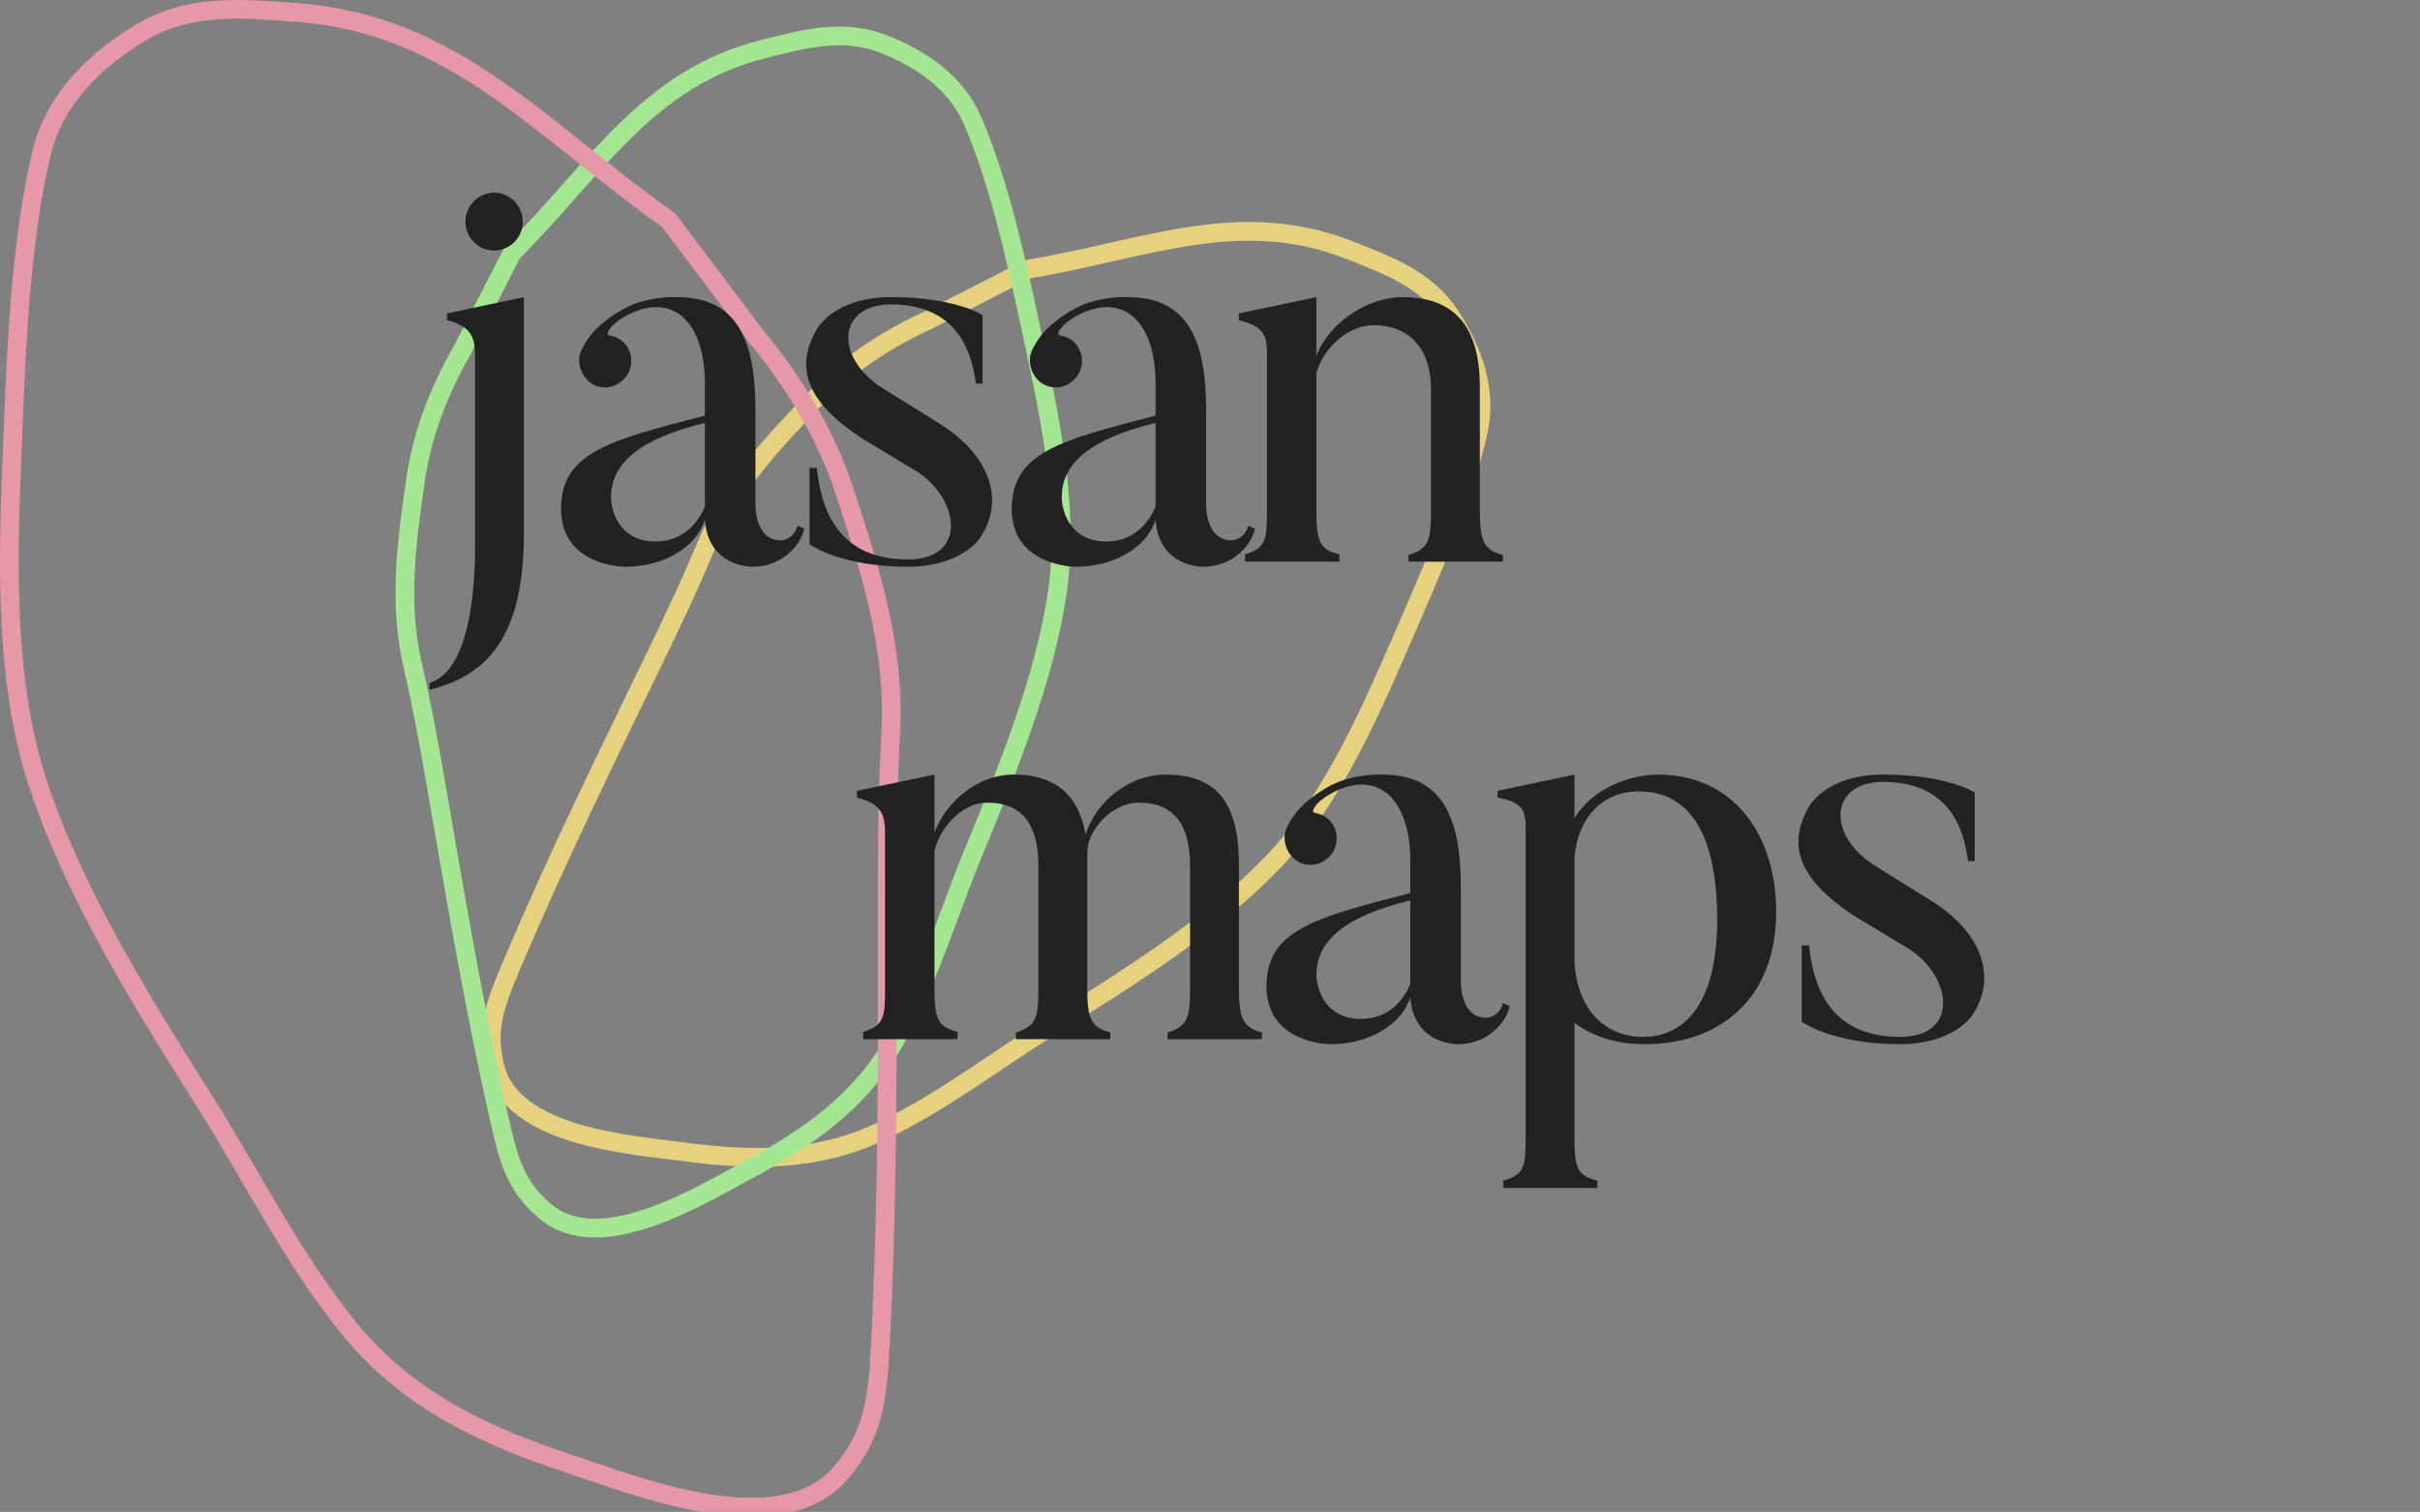
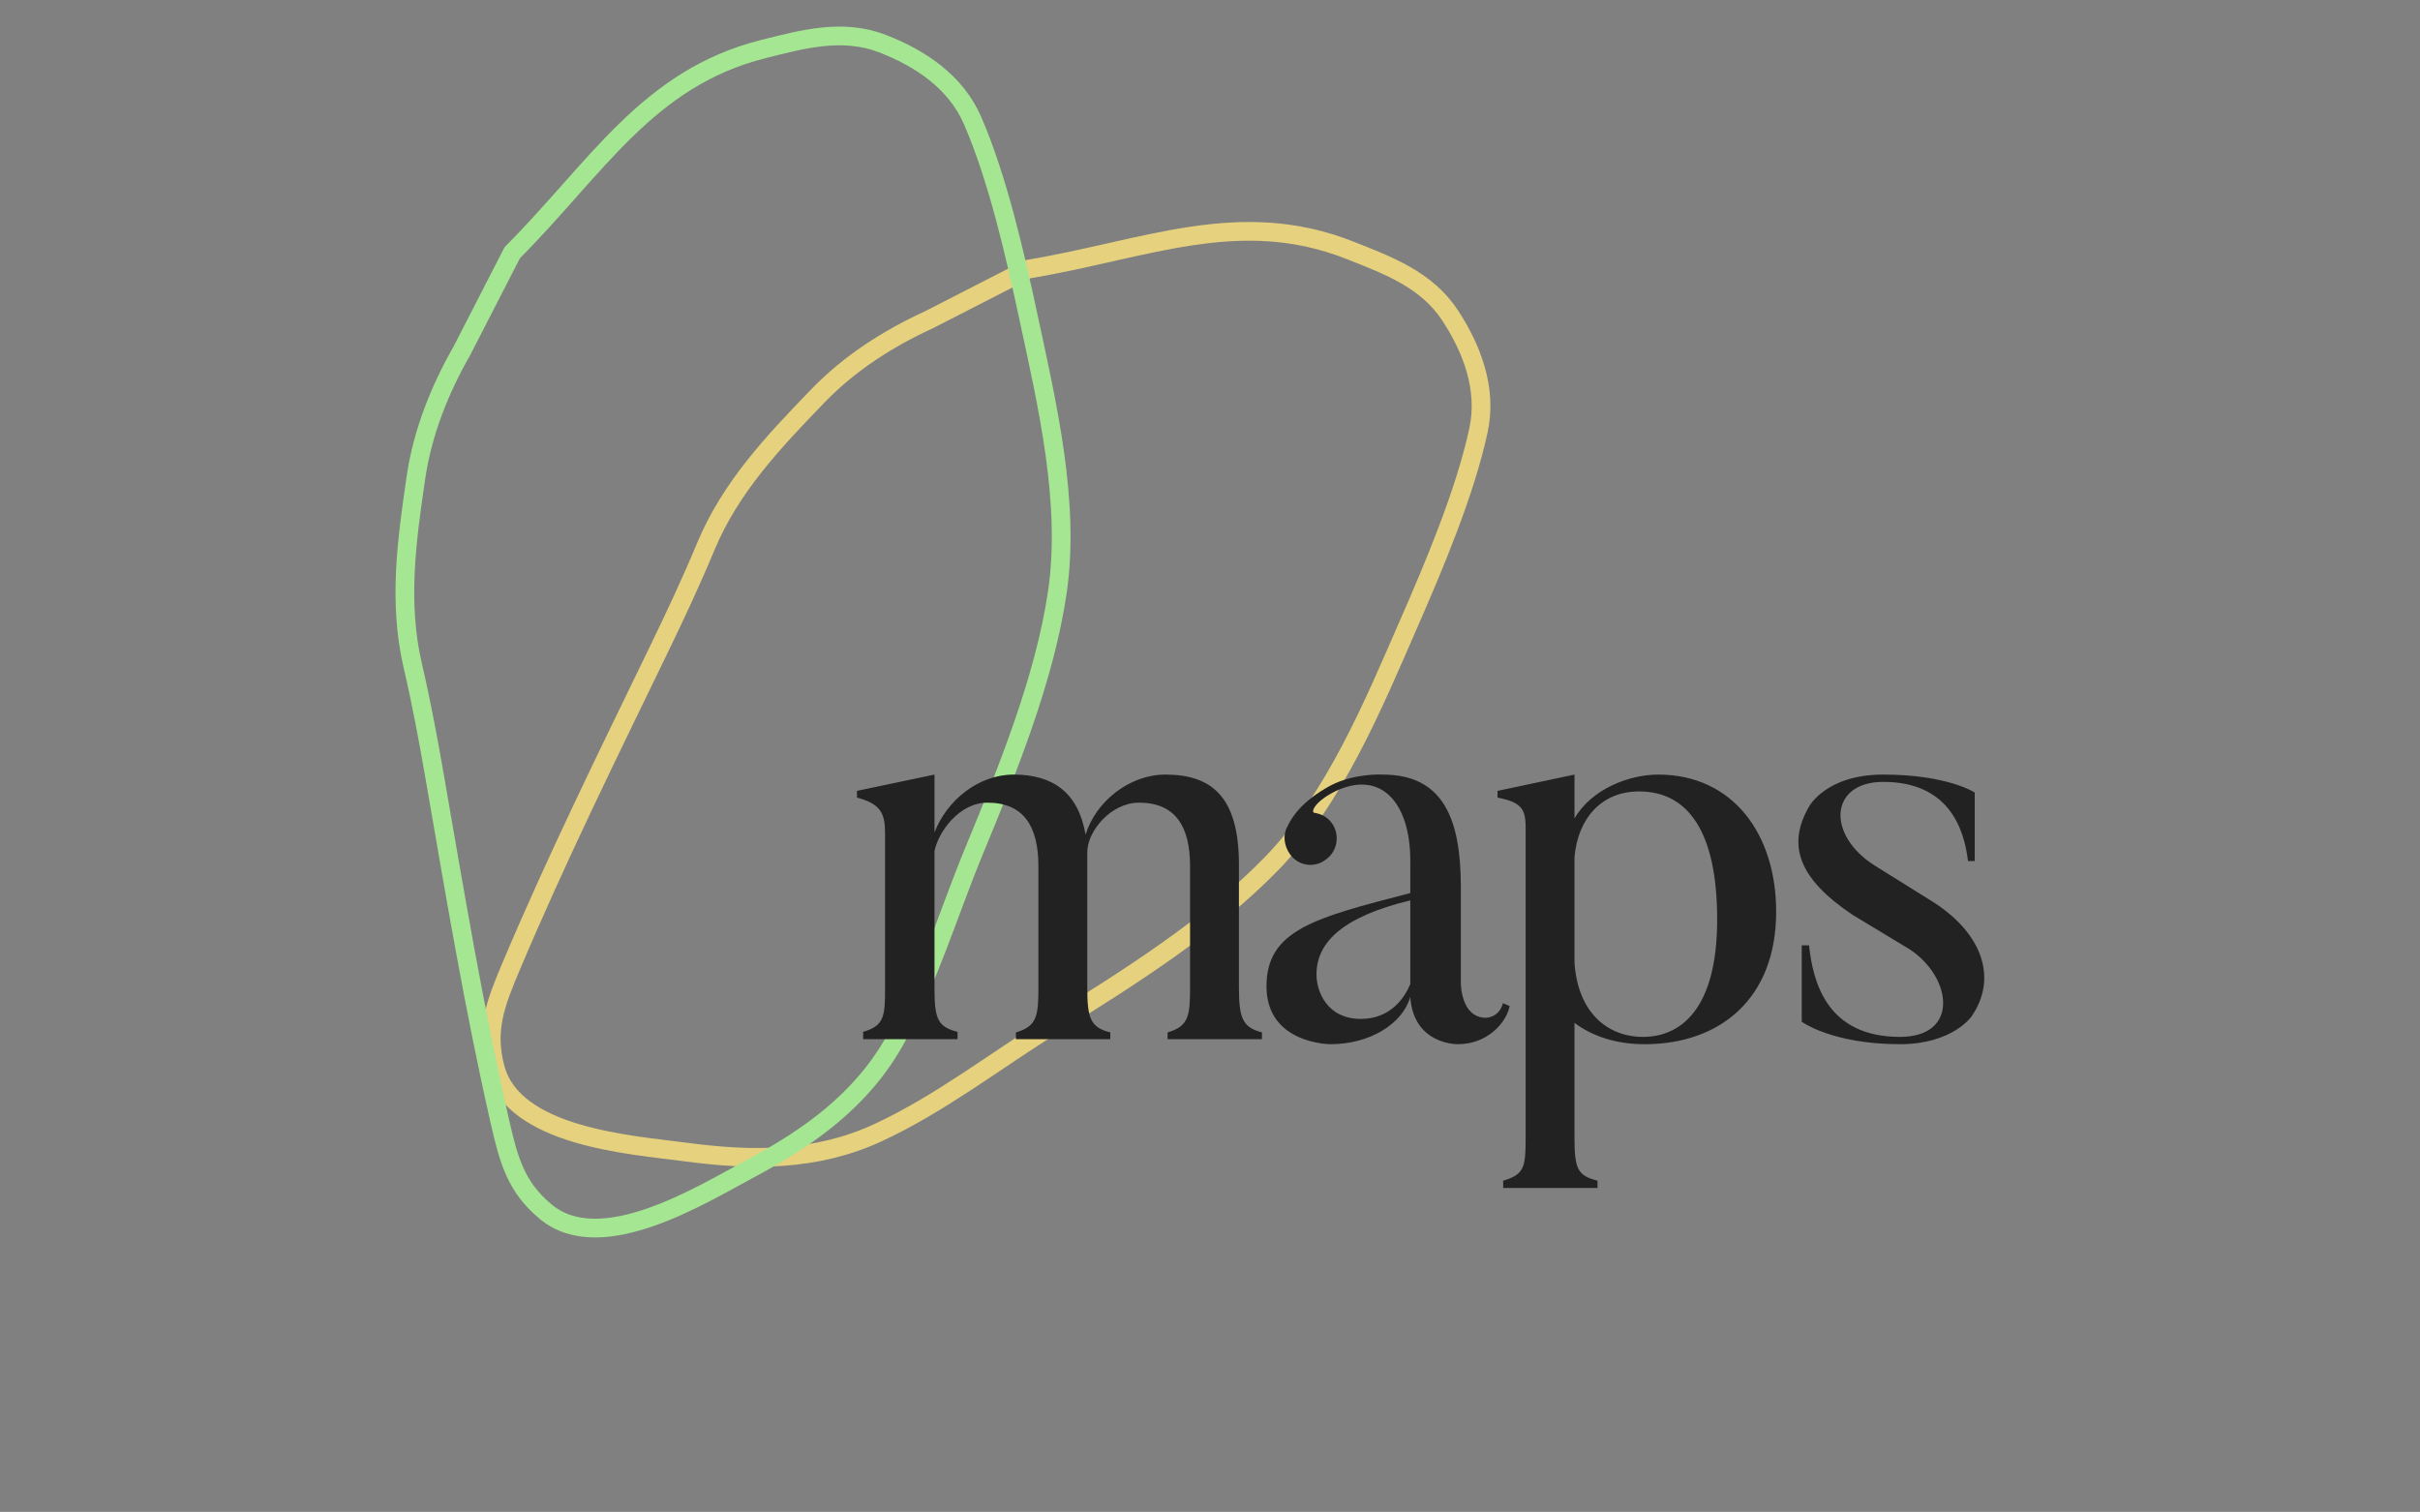
<svg xmlns="http://www.w3.org/2000/svg" width="517" height="323" viewBox="0 0 517 323" fill="none">
  <rect x="0" y="0" width="517" height="323" fill="#808080" stroke="none" />
  <g opacity="0.8">
    <path d="M288.419 53.478C264.72 44.108 244.692 53.363 219.513 57.526L198.466 68.311C189.842 72.265 181.57 77.495 174.713 84.596C165.258 94.388 156.067 104.043 150.752 116.832C147.646 124.306 144.228 131.58 140.7 138.863C129.854 161.252 118.838 183.59 109.167 206.518C105.796 214.51 103.679 220.065 105.795 228.144C109.668 242.929 134.724 244.554 146.408 246.109C160.393 247.971 174.158 248.194 187.584 241.98C200.753 235.885 212.737 226.553 225.135 218.854C240.714 209.18 258.748 197.85 271.772 184.375C285.196 170.486 293.417 150.521 301.004 133.143C306.29 121.039 312.956 105.362 315.851 91.959C317.782 83.022 314.42 74.452 309.811 67.409C304.797 59.746 296.573 56.702 288.419 53.478Z" stroke="#FFE57D" stroke-width="4" stroke-linecap="round" stroke-linejoin="round" />
    <path d="M163.044 10.492C138.329 16.707 127.462 35.907 109.44 53.977L98.638 75.015C93.939 83.258 90.273 92.332 88.846 102.099C86.879 115.568 85.046 128.772 88.19 142.26C90.028 150.142 91.495 158.043 92.879 166.017C97.131 190.529 101.215 215.098 106.737 239.362C108.661 247.82 110.182 253.567 116.614 258.894C128.385 268.643 149.683 255.345 160.08 249.792C172.525 243.146 183.835 235.297 191.115 222.417C198.255 209.784 202.543 195.213 208.122 181.727C215.131 164.782 223.169 145.06 225.886 126.517C228.686 107.405 223.716 86.394 219.741 67.853C216.972 54.938 213.241 38.316 207.773 25.742C204.128 17.357 196.398 12.358 188.545 9.326C180.002 6.027 171.547 8.353 163.044 10.492Z" stroke="#ADFF96" stroke-width="4" stroke-linecap="round" stroke-linejoin="round" />
-     <path d="M63.519 2.676C96.983 5.178 115.404 27.651 142.853 47.046L161.602 71.918C169.553 81.559 176.353 92.51 180.402 104.866C185.985 121.904 191.335 138.628 190.292 156.841C189.682 167.486 189.556 178.071 189.556 188.731C189.556 221.502 189.787 254.309 188.085 287.044C187.492 298.454 186.812 306.256 179.666 314.618C166.589 329.921 135.963 317.457 121.225 312.592C103.582 306.767 87.143 299.127 74.799 284.049C62.692 269.261 53.848 251.316 43.575 235.069C30.668 214.654 15.8 190.867 8.102 167.413C0.167 143.237 1.887 114.848 2.871 89.89C3.556 72.505 4.656 50.092 8.919 32.54C11.762 20.837 20.665 12.608 30.171 6.905C40.512 0.7 52.005 1.816 63.519 2.676Z" stroke="#FF9CB1" stroke-width="4" stroke-linecap="round" stroke-linejoin="round" />
  </g>
  <path d="M269.6 220.56C265.4 219.48 264.68 217.44 264.68 210.84V184.68C264.68 170.16 258.8 165.48 248.96 165.48C241.28 165.48 234.08 171.24 231.92 178.32C230.36 169.32 224.96 165.48 216.56 165.48C209 165.48 202.28 171 199.64 177.84V165.48L183.08 168.96V170.4C188.12 171.72 189.08 173.76 189.08 177.96V210.96C189.08 217.08 188.96 219.12 184.4 220.44V222H204.56V220.44C200.24 219.36 199.64 217.56 199.64 210.96V181.8C200.48 177.72 204.92 171.48 210.92 171.48C218.6 171.48 221.84 176.4 221.84 185.04V210.84C221.84 216.96 221.6 219.24 217.04 220.56V222H237.2V220.56C232.88 219.48 232.28 217.44 232.28 210.84V184.92C232.28 183.84 232.28 182.88 232.28 182.04C232.28 177.6 237.32 171.48 243.32 171.48C251 171.48 254.24 176.4 254.24 185.04V210.84C254.24 216.96 254 219.24 249.44 220.56V222H269.6V220.56ZM301.288 192.36C301.288 192.36 301.288 210.12 301.288 210.24C300.088 213.12 297.088 217.68 290.728 217.68C283.408 217.68 281.248 211.68 281.248 208.2C281.248 201 287.368 195.72 301.288 192.36ZM317.488 217.44C311.968 217.44 312.088 209.88 312.088 209.88V189.48C312.088 175.2 308.488 165.48 295.408 165.48C295.408 165.48 289.528 165.12 284.368 167.76C277.888 171.24 275.848 174.84 275.008 176.64C274.048 178.32 274.288 180.72 275.608 182.52C277.408 185.04 280.888 185.52 283.288 183.6C285.808 181.8 286.288 178.2 284.488 175.8C283.528 174.48 282.208 173.88 280.768 173.64C280.048 173.52 280.768 171.24 285.448 168.96C295.048 164.52 301.288 171.48 301.288 183.84V190.8C280.768 196.08 270.568 198.72 270.568 210.72C270.568 223.08 284.248 223.08 284.248 223.08C292.648 223.08 299.608 218.76 301.288 213C302.008 223.32 311.488 223.08 311.488 223.08C317.728 223.08 321.808 218.52 322.528 214.92L321.088 214.32C320.248 217.44 317.488 217.44 317.488 217.44ZM366.851 196.44C366.851 215.76 358.931 221.52 351.011 221.52C343.451 221.52 337.091 216.36 336.371 205.68V183.12C337.091 174.84 342.131 169.08 350.171 169.08C360.491 169.08 366.851 177.48 366.851 196.44ZM379.451 194.76C379.451 178.2 370.211 165.48 354.251 165.48C348.131 165.48 340.091 168.48 336.371 174.84V165.48L319.931 168.96V170.4C324.851 171.36 325.931 172.68 325.931 176.76V243.12C325.931 249.24 325.691 250.92 321.131 252.24V253.8H341.291V252.24C337.091 251.16 336.371 249.84 336.371 243.12V218.52C340.211 221.4 345.251 223.08 351.371 223.08C367.331 223.08 379.451 213.48 379.451 194.76ZM421.156 217.2C426.916 208.92 423.436 199.2 412.636 192.48L400.516 184.92C390.076 178.32 390.916 167.04 402.316 167.04C416.236 167.04 419.596 176.88 420.436 183.96H421.876V169.32C421.876 169.32 416.116 165.48 402.316 165.48C390.076 165.48 386.476 172.32 386.476 172.32C381.676 180.6 384.316 187.8 395.836 195.48L407.956 202.8C417.076 208.8 418.636 221.52 405.916 221.52C390.316 221.52 387.316 209.88 386.476 201.96H384.916V218.28C384.916 218.28 391.396 223.08 405.916 223.08C417.076 223.08 421.156 217.2 421.156 217.2Z" fill="#222222" />
-   <path d="M105.56 53.52C108.92 53.52 111.68 50.76 111.68 47.4C111.68 43.92 108.92 41.16 105.56 41.16C102.2 41.16 99.44 43.92 99.44 47.4C99.44 50.76 102.2 53.52 105.56 53.52ZM101.48 116.76C101.48 120.96 101.48 142.92 91.76 145.92V147.36C103.64 144.36 111.92 136.68 111.92 114V63.48L95.48 66.96V68.4C100.64 69.72 101.48 72 101.48 76.08V116.76ZM150.585 90.36C150.585 90.36 150.585 108.12 150.585 108.24C149.385 111.12 146.385 115.68 140.025 115.68C132.705 115.68 130.545 109.68 130.545 106.2C130.545 99 136.665 93.72 150.585 90.36ZM166.785 115.44C161.265 115.44 161.385 107.88 161.385 107.88V87.48C161.385 73.2 157.785 63.48 144.705 63.48C144.705 63.48 138.825 63.12 133.665 65.76C127.185 69.24 125.145 72.84 124.305 74.64C123.345 76.32 123.585 78.72 124.905 80.52C126.705 83.04 130.185 83.52 132.585 81.6C135.105 79.8 135.585 76.2 133.785 73.8C132.825 72.48 131.505 71.88 130.065 71.64C129.345 71.52 130.065 69.24 134.745 66.96C144.345 62.52 150.585 69.48 150.585 81.84V88.8C130.065 94.08 119.865 96.72 119.865 108.72C119.865 121.08 133.545 121.08 133.545 121.08C141.945 121.08 148.905 116.76 150.585 111C151.305 121.32 160.785 121.08 160.785 121.08C167.025 121.08 171.105 116.52 171.825 112.92L170.385 112.32C169.545 115.44 166.785 115.44 166.785 115.44ZM209.188 115.2C214.948 106.92 211.468 97.2 200.668 90.48L188.548 82.92C178.108 76.32 178.948 65.04 190.348 65.04C204.268 65.04 207.628 74.88 208.468 81.96H209.908V67.32C209.908 67.32 204.148 63.48 190.348 63.48C178.108 63.48 174.508 70.32 174.508 70.32C169.708 78.6 172.348 85.8 183.868 93.48L195.988 100.8C205.108 106.8 206.668 119.52 193.948 119.52C178.348 119.52 175.348 107.88 174.508 99.96H172.948V116.28C172.948 116.28 179.428 121.08 193.948 121.08C205.108 121.08 209.188 115.2 209.188 115.2ZM246.867 90.36C246.867 90.36 246.867 108.12 246.867 108.24C245.667 111.12 242.667 115.68 236.307 115.68C228.987 115.68 226.827 109.68 226.827 106.2C226.827 99 232.947 93.72 246.867 90.36ZM263.067 115.44C257.547 115.44 257.667 107.88 257.667 107.88V87.48C257.667 73.2 254.067 63.48 240.987 63.48C240.987 63.48 235.107 63.12 229.947 65.76C223.467 69.24 221.427 72.84 220.587 74.64C219.627 76.32 219.867 78.72 221.187 80.52C222.987 83.04 226.467 83.52 228.867 81.6C231.387 79.8 231.867 76.2 230.067 73.8C229.107 72.48 227.787 71.88 226.347 71.64C225.627 71.52 226.347 69.24 231.027 66.96C240.627 62.52 246.867 69.48 246.867 81.84V88.8C226.347 94.08 216.147 96.72 216.147 108.72C216.147 121.08 229.827 121.08 229.827 121.08C238.227 121.08 245.187 116.76 246.867 111C247.587 121.32 257.067 121.08 257.067 121.08C263.307 121.08 267.387 116.52 268.107 112.92L266.667 112.32C265.827 115.44 263.067 115.44 263.067 115.44ZM321.069 118.56C316.869 117.48 316.149 115.44 316.149 108.84V82.68C316.149 68.16 309.309 63.48 299.589 63.48C292.029 63.48 283.749 69.12 281.229 76.08V63.48L264.669 66.96V68.4C269.709 69.72 270.669 71.28 270.669 75.48V108.96C270.669 115.08 270.549 117.12 265.989 118.44V120H286.149V118.44C281.829 117.36 281.229 115.56 281.229 108.96V79.8C282.189 75.48 287.229 69.48 293.469 69.48C301.389 69.48 305.709 74.88 305.709 83.04V108.84C305.709 114.96 305.469 117.24 300.909 118.56V120H321.069V118.56Z" fill="#222222" />
</svg>